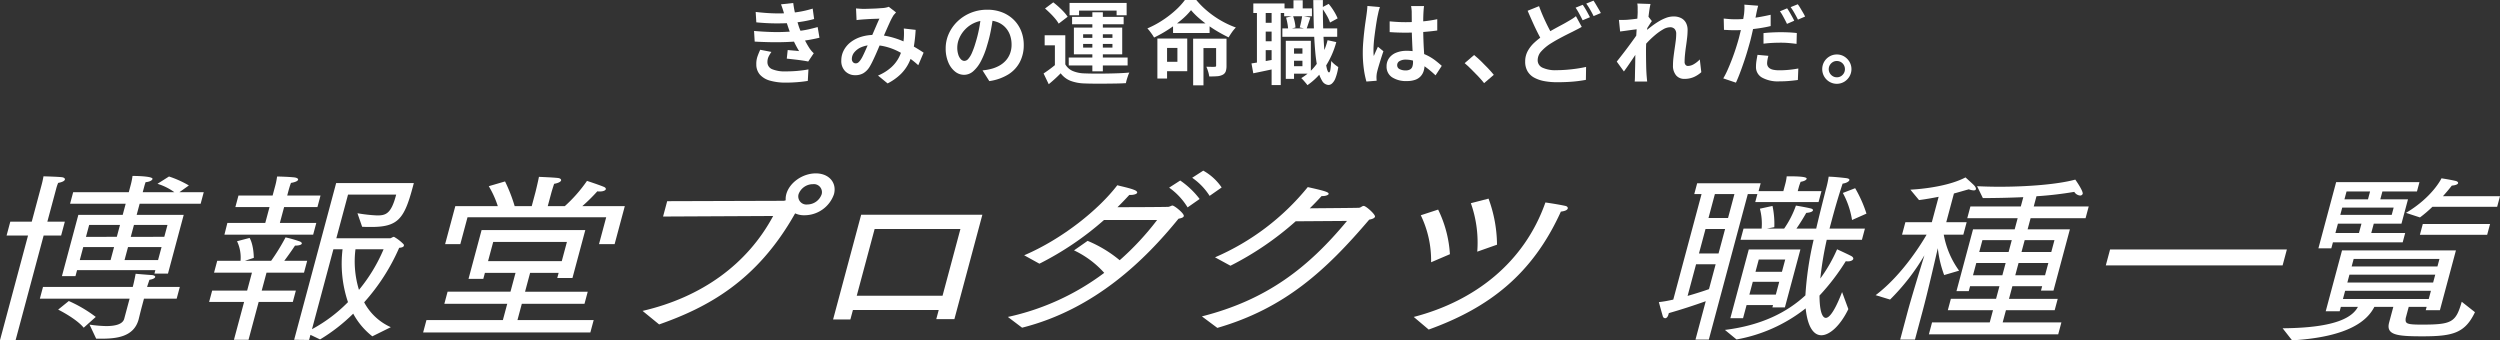
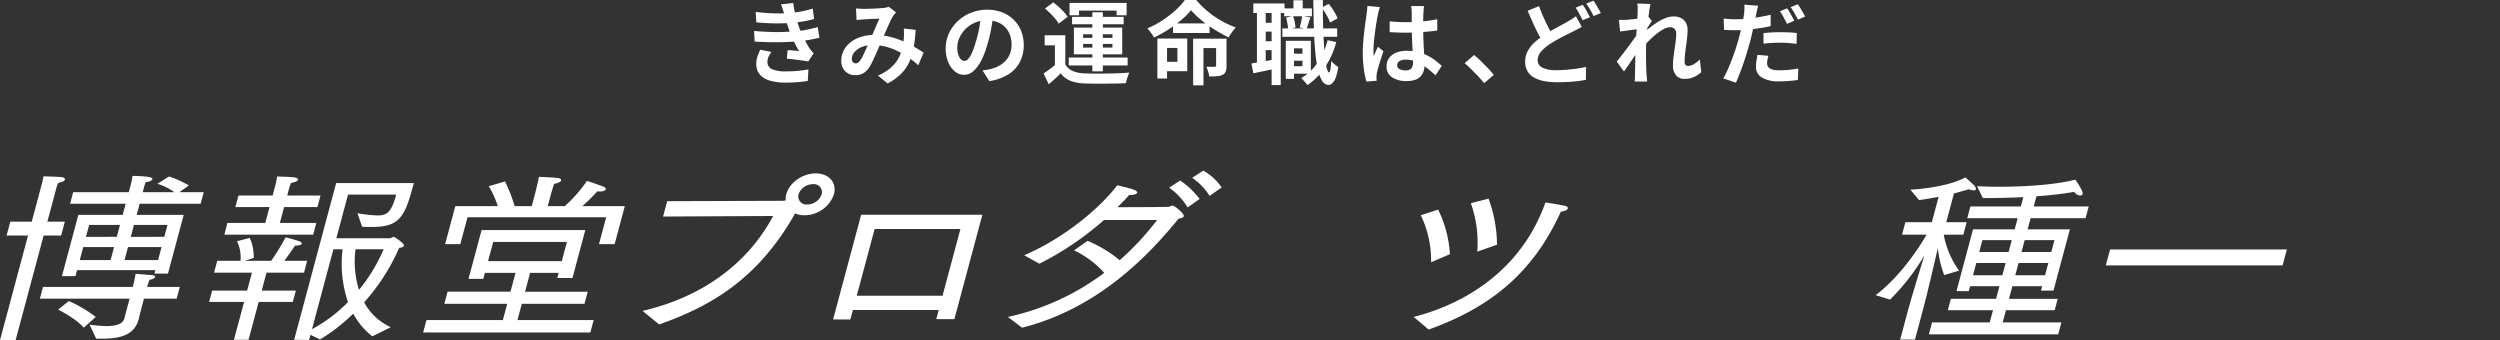
<svg xmlns="http://www.w3.org/2000/svg" width="586.026" height="79.78" viewBox="0 0 586.026 79.78">
  <rect x="0" y="0" width="586.026" height="79.78" fill="#333333" stroke="none" />
  <defs>
    <clipPath id="a">
      <rect width="257.243" height="20" fill="#fff" />
    </clipPath>
    <clipPath id="b">
      <rect width="586.026" height="39.78" fill="none" />
    </clipPath>
  </defs>
  <g transform="translate(-390 -187)">
    <g transform="translate(566.758 183)">
      <g transform="translate(0 4)" clip-path="url(#a)">
        <path d="M0,8.138q1.93.17,3.69.233T7,8.371Q8.547,8.307,9.82,8.2a21.289,21.289,0,0,0,2.948-.435Q14,7.48,14.91,7.226l.424,2.5q-.954.233-2.1.445t-2.439.361q-1.357.128-3.107.2t-3.68.042q-1.93-.032-3.86-.138ZM.382,3.684q2.333.276,4.295.329a35.534,35.534,0,0,0,3.637-.074,27.867,27.867,0,0,0,2.8-.382,23.829,23.829,0,0,0,2.63-.657l.339,2.439q-1.145.318-2.481.551T8.865,6.25q-1.634.127-3.765.117T.53,6.123Zm3.69,9.374a7.6,7.6,0,0,0-.657,1.092,2.822,2.822,0,0,0-.276,1.262A1.75,1.75,0,0,0,4.231,17.1a7.684,7.684,0,0,0,3.192.519q1.506,0,2.853-.127t2.471-.339L12.6,19.845q-1.1.192-2.481.3t-2.672.106A13.224,13.224,0,0,1,3.786,19.8,4.979,4.979,0,0,1,1.4,18.413a3.6,3.6,0,0,1-.87-2.45A5.189,5.189,0,0,1,.8,14.129a16.314,16.314,0,0,1,.647-1.58Zm3.012-8.78Q6.935,3.684,6.744,3.1T6.32,1.9l2.864-.318q.127,1,.329,1.962T9.979,5.4q.265.891.52,1.718.255.722.668,1.644t.9,1.845q.488.923.976,1.665.212.3.435.562a4.435,4.435,0,0,0,.52.52L12.7,15.306q-.595-.127-1.474-.255t-1.824-.233q-.944-.106-1.729-.191l.212-2.015q.657.064,1.431.127t1.241.127a26.293,26.293,0,0,1-1.453-2.778Q8.5,8.731,8.1,7.565q-.255-.742-.424-1.283T7.37,5.264q-.139-.477-.286-.986" transform="translate(0 -0.884)" fill="#fff" />
        <path d="M49.729,3.982c.3.028.611.053.944.074s.612.032.838.032c.312,0,.668-.007,1.071-.021l1.242-.042q.636-.021,1.208-.064t.933-.064a4.955,4.955,0,0,0,.774-.106,4.537,4.537,0,0,0,.668-.191l1.7,1.315q-.212.255-.4.456a2.094,2.094,0,0,0-.318.435,15.707,15.707,0,0,0-.827,1.622q-.467,1.029-.986,2.216t-1.007,2.312q-.318.721-.657,1.527t-.7,1.6q-.361.8-.7,1.485t-.657,1.2a4.423,4.423,0,0,1-1.421,1.41,3.7,3.7,0,0,1-1.888.456,3.206,3.206,0,0,1-2.334-.912,3.368,3.368,0,0,1-.933-2.524,5.08,5.08,0,0,1,.573-2.375A5.806,5.806,0,0,1,48.468,11.9a7.759,7.759,0,0,1,2.471-1.262,10.375,10.375,0,0,1,3.117-.445,14.807,14.807,0,0,1,3.563.424A19.714,19.714,0,0,1,60.832,11.7a25.186,25.186,0,0,1,2.694,1.368q1.2.711,2.046,1.283L64.321,17.3a19.368,19.368,0,0,0-2.142-1.718,21.908,21.908,0,0,0-2.534-1.516,14.36,14.36,0,0,0-2.864-1.092,12.207,12.207,0,0,0-3.15-.4,6.456,6.456,0,0,0-2.64.488,4.272,4.272,0,0,0-1.665,1.22,2.435,2.435,0,0,0-.573,1.516,1.086,1.086,0,0,0,.265.785.84.84,0,0,0,.626.276.946.946,0,0,0,.573-.17,2.733,2.733,0,0,0,.53-.573,6.749,6.749,0,0,0,.541-.912q.264-.53.551-1.166t.572-1.294q.287-.657.562-1.273.382-.848.784-1.771t.774-1.792q.371-.87.69-1.527-.319.021-.785.032t-.986.032q-.52.022-1.019.053l-.859.053q-.318.021-.817.064t-.9.106ZM63.706,9.008a35.981,35.981,0,0,1-.456,4.125,13.784,13.784,0,0,1-1.04,3.414,9.7,9.7,0,0,1-1.94,2.779,12.589,12.589,0,0,1-3.139,2.238l-2.249-1.845a10.876,10.876,0,0,0,3.129-1.951,8.257,8.257,0,0,0,1.782-2.312,9.489,9.489,0,0,0,.838-2.365,16.393,16.393,0,0,0,.3-2.089q.042-.615.042-1.22T60.927,8.69Z" transform="translate(-25.827 -2.009)" fill="#fff" />
        <path d="M112.841,6.393q-.212,1.613-.551,3.436a33.4,33.4,0,0,1-.912,3.69,18.9,18.9,0,0,1-1.442,3.69,8.086,8.086,0,0,1-1.813,2.386,3.255,3.255,0,0,1-2.153.838,3.356,3.356,0,0,1-2.153-.8,5.433,5.433,0,0,1-1.57-2.2,8.215,8.215,0,0,1-.583-3.181,8.306,8.306,0,0,1,.742-3.478,9.252,9.252,0,0,1,2.067-2.9,9.8,9.8,0,0,1,3.1-1.983,10.06,10.06,0,0,1,3.828-.721,9.435,9.435,0,0,1,3.552.636,8,8,0,0,1,2.7,1.76,7.645,7.645,0,0,1,1.718,2.63,8.765,8.765,0,0,1,.594,3.245,8.539,8.539,0,0,1-.912,3.988,7.538,7.538,0,0,1-2.7,2.906,11.6,11.6,0,0,1-4.464,1.569L110.3,19.394q.615-.064,1.081-.148t.891-.191a8.091,8.091,0,0,0,1.9-.732,5.92,5.92,0,0,0,1.537-1.188,5.194,5.194,0,0,0,1.029-1.665,5.756,5.756,0,0,0,.371-2.1,6.613,6.613,0,0,0-.381-2.291A5.169,5.169,0,0,0,115.6,9.267a4.958,4.958,0,0,0-1.8-1.188,6.68,6.68,0,0,0-2.439-.413,6.872,6.872,0,0,0-5.175,2.163,6.841,6.841,0,0,0-1.347,2.057,5.489,5.489,0,0,0-.456,2.1,5.3,5.3,0,0,0,.254,1.771,2.674,2.674,0,0,0,.626,1.061,1.143,1.143,0,0,0,.8.35,1.239,1.239,0,0,0,.88-.456,5.1,5.1,0,0,0,.859-1.389,18.866,18.866,0,0,0,.848-2.354,29.155,29.155,0,0,0,.827-3.266,33.36,33.36,0,0,0,.488-3.393Z" transform="translate(-56.744 -2.893)" fill="#fff" />
        <path d="M158.691,15.776a3.689,3.689,0,0,0,1.74,1.559,7.469,7.469,0,0,0,2.736.562q.954.043,2.3.053t2.821-.011q1.473-.021,2.884-.074t2.534-.159a5.185,5.185,0,0,0-.308.732q-.158.456-.3.923a7.745,7.745,0,0,0-.2.827q-.975.064-2.248.085t-2.63.032q-1.357.011-2.63,0t-2.248-.053a10.062,10.062,0,0,1-3.245-.615,5.394,5.394,0,0,1-2.29-1.761q-.616.636-1.3,1.262t-1.5,1.3L153.6,17.918q.678-.445,1.432-1t1.453-1.145Zm0-6.808v7.826h-2.439V11.322h-2.4V8.968ZM153.94,2.69l1.93-1.442q.615.467,1.273,1.06T158.352,3.5a8.119,8.119,0,0,1,.89,1.124l-2.1,1.612a7.913,7.913,0,0,0-.816-1.156q-.52-.625-1.156-1.251T153.94,2.69m5.557,11.5H173.3v1.846H159.5Zm.191-12.81H173.07V4.281h-2.354v-1.1h-8.8v1.1h-2.227Zm.594,3.266H172.37v1.74H160.282Zm.424,2.524h11.326v6.257H160.706Zm2.163,2.4h6.872V8.735h-6.872Zm0,2.291h6.872V11h-6.872Zm2.164-8.293h2.46V17.41h-2.46Z" transform="translate(-85.732 -0.696)" fill="#fff" />
        <path d="M218.9,2.375a16.352,16.352,0,0,1-2.269,2.29A30.086,30.086,0,0,1,213.609,6.9a29.075,29.075,0,0,1-3.383,1.9,7.142,7.142,0,0,0-.434-.7c-.178-.255-.364-.512-.562-.774a6.51,6.51,0,0,0-.572-.668,22.465,22.465,0,0,0,3.51-1.877,23.929,23.929,0,0,0,3.075-2.365A16.51,16.51,0,0,0,217.458,0h2.672A19.26,19.26,0,0,0,222.1,2.057a22.43,22.43,0,0,0,2.28,1.8,21.947,21.947,0,0,0,2.461,1.474A21.748,21.748,0,0,0,229.4,6.448a8.086,8.086,0,0,0-.923,1.113q-.435.626-.775,1.2-1.188-.573-2.439-1.3t-2.439-1.58a26.76,26.76,0,0,1-2.2-1.74,16.058,16.058,0,0,1-1.729-1.76m-7.889,6.66h2.269v9.374h-2.269Zm1.082,0h5.917v7.656h-5.917V14.486H215.7V11.24h-3.605Zm2.587-3.563h8.569V7.741H214.68Zm4.709,3.584H225.5v2.206h-3.691V20h-2.417Zm5.387,0h2.439v6.362a4.011,4.011,0,0,1-.181,1.315,1.46,1.46,0,0,1-.753.806,3.3,3.3,0,0,1-1.3.328q-.774.054-1.813.053a7.029,7.029,0,0,0-.265-1.166,9.514,9.514,0,0,0-.414-1.124q.615.021,1.188.032a7.364,7.364,0,0,0,.763-.011.415.415,0,0,0,.265-.064.331.331,0,0,0,.074-.255Z" transform="translate(-116.461 0)" fill="#fff" />
        <path d="M263.9,14.894q1.145-.17,2.7-.445t3.192-.572l.169,2.142q-1.463.319-2.927.626t-2.714.562ZM264.329.833h7.317V3.081h-7.317Zm.848,1.208h2.057v13.32h-2.057Zm1,3.33h3.712V7.428h-3.712Zm0,4.327h3.712v2.078h-3.712Zm2.439-7.656h2.143V19.963h-2.143Zm2.524,4.645h12.853V8.659H271.136ZM271.56,2h6.511V3.844H271.56Zm.381,7.592h1.93v8.929h-1.93Zm.064-5.429,1.633-.4a10.106,10.106,0,0,1,.393,1.389,8.028,8.028,0,0,1,.18,1.326l-1.718.424a9.978,9.978,0,0,0-.159-1.326,12.739,12.739,0,0,0-.329-1.411m.89,8.442h3.818v1.654H272.9Zm.531-3.012h4.39v7.7h-4.39V15.552h2.417v-4.2h-2.417Zm.318-9.5h2.163V3.25h-2.163Zm2.037,3.67,1.93.36q-.255.744-.488,1.453t-.424,1.24l-1.59-.36q.17-.573.329-1.337t.244-1.357m5.959,5.684,2.036.445a20.222,20.222,0,0,1-2.651,5.907,15.383,15.383,0,0,1-4.114,4.189c-.085-.127-.216-.3-.393-.509s-.36-.424-.551-.636a6.9,6.9,0,0,0-.5-.509,12.053,12.053,0,0,0,3.849-3.648,16.616,16.616,0,0,0,2.322-5.239M278.39.048h2.248q-.021,2.694.031,5.2t.18,4.635q.128,2.131.308,3.722a18.931,18.931,0,0,0,.413,2.492q.233.9.509.9.211,0,.329-.7a18.669,18.669,0,0,0,.18-1.972,5.559,5.559,0,0,0,.509.531,7.022,7.022,0,0,0,.637.53c.212.156.382.276.509.36a11.618,11.618,0,0,1-.668,2.63,3.153,3.153,0,0,1-.816,1.241,1.324,1.324,0,0,1-.785.329,1.84,1.84,0,0,1-1.506-.954,8.23,8.23,0,0,1-1.007-2.672,32.789,32.789,0,0,1-.616-4.189q-.223-2.45-.318-5.5T278.39.048m1.951,1.76,1.654-.87a12.758,12.758,0,0,1,1.23,1.708,11.684,11.684,0,0,1,.87,1.686l-1.781.976a9.437,9.437,0,0,0-.806-1.718,16.982,16.982,0,0,0-1.167-1.781" transform="translate(-147.297 -0.027)" fill="#fff" />
        <path d="M326.953,3.423q-.063.212-.18.594t-.19.742c-.05.241-.089.424-.117.551-.071.3-.149.7-.233,1.2s-.174,1.068-.266,1.7-.18,1.273-.265,1.93-.148,1.28-.19,1.867-.064,1.092-.064,1.516c0,.212,0,.442.011.689a4.08,4.08,0,0,0,.074.69q.148-.382.308-.742t.328-.722q.17-.36.319-.721l1.293,1.061q-.3.87-.6,1.824t-.551,1.8q-.244.848-.371,1.421-.042.212-.074.509a4.861,4.861,0,0,0-.032.488c0,.113,0,.251.011.414s.018.314.032.456l-2.4.191A20.345,20.345,0,0,1,323.2,18a27.414,27.414,0,0,1-.255-3.913q0-1.188.106-2.492t.244-2.514q.138-1.209.287-2.216t.233-1.622q.064-.445.127-1.007t.085-1.071Zm10.35-.233q-.042.3-.074.657t-.053.721q-.021.339-.042.912t-.021,1.284V8.258q0,1.443.042,2.7t.106,2.333q.063,1.071.116,1.961t.053,1.654a5.01,5.01,0,0,1-.223,1.527,3.246,3.246,0,0,1-.71,1.231,3.157,3.157,0,0,1-1.283.816,5.751,5.751,0,0,1-1.941.287,5.976,5.976,0,0,1-3.478-.891,2.941,2.941,0,0,1-1.273-2.567,3.225,3.225,0,0,1,.573-1.9,3.736,3.736,0,0,1,1.633-1.273,6.3,6.3,0,0,1,2.5-.456,10.934,10.934,0,0,1,2.736.319,10.6,10.6,0,0,1,2.248.848,11.594,11.594,0,0,1,1.813,1.155q.8.626,1.432,1.2L340,19.435a23.276,23.276,0,0,0-2.354-1.972,10.414,10.414,0,0,0-2.28-1.272,6.364,6.364,0,0,0-2.344-.445,2.785,2.785,0,0,0-1.452.339,1.061,1.061,0,0,0-.562.954.984.984,0,0,0,.573.934,3.014,3.014,0,0,0,1.4.3,2.066,2.066,0,0,0,1.04-.223,1.22,1.22,0,0,0,.54-.658,3.051,3.051,0,0,0,.159-1.05q0-.551-.043-1.442t-.1-1.994q-.053-1.1-.1-2.3t-.042-2.344q0-1.208-.011-2.195t-.01-1.474q0-.233-.043-.658t-.106-.742Zm-8.059,3.584q.912.085,1.835.138t1.877.053q1.951,0,3.882-.17a27.826,27.826,0,0,0,3.563-.53V8.916q-1.654.233-3.584.371t-3.86.138q-.933,0-1.856-.032t-1.856-.1Z" transform="translate(-180.251 -1.768)" fill="#fff" />
        <path d="M381.552,35.779q-.636-.806-1.421-1.633t-1.591-1.622q-.806-.8-1.548-1.432l2.206-1.909q.764.616,1.634,1.453t1.664,1.687q.8.848,1.326,1.506Z" transform="translate(-210.417 -16.288)" fill="#fff" />
        <path d="M422.361,6.487q-.51.3-1.029.562t-1.093.562q-.657.318-1.516.753t-1.813.954q-.955.52-1.93,1.135a10.516,10.516,0,0,0-2.132,1.8,3.056,3.056,0,0,0-.816,2.057,1.887,1.887,0,0,0,1.1,1.729,7.144,7.144,0,0,0,3.329.6q1.082,0,2.333-.1t2.45-.276q1.2-.18,2.131-.392l-.042,3.033q-.891.17-1.941.3t-2.258.191q-1.209.064-2.609.064a15.882,15.882,0,0,1-2.927-.255,7.952,7.952,0,0,1-2.365-.806,4.072,4.072,0,0,1-1.57-1.485,4.413,4.413,0,0,1-.562-2.312,5.061,5.061,0,0,1,.593-2.439,7.762,7.762,0,0,1,1.612-2.036,18.227,18.227,0,0,1,2.27-1.761q1.018-.657,2.025-1.219t1.908-1.039q.9-.477,1.538-.859.594-.339,1.071-.636a7.53,7.53,0,0,0,.88-.636ZM412.35,1.63q.509,1.4,1.092,2.7t1.167,2.428q.583,1.124,1.071,1.994l-2.4,1.421q-.573-.974-1.188-2.184t-1.219-2.556q-.605-1.347-1.2-2.725Zm10.244-.318q.276.382.594.912t.6,1.061q.287.53.5.933l-1.718.721q-.317-.657-.774-1.5a16.432,16.432,0,0,0-.88-1.453Zm2.524-.976q.276.4.594.944t.626,1.06q.307.52.5.9l-1.7.721q-.319-.678-.8-1.506a14.263,14.263,0,0,0-.923-1.421Z" transform="translate(-228.341 -0.187)" fill="#fff" />
        <path d="M462.834,7.853q-.339.043-.869.106t-1.135.148l-1.22.17q-.616.085-1.145.148l-.276-2.715q.466.021.88.011t.965-.032q.51-.042,1.219-.117t1.443-.18q.731-.106,1.368-.233a7.634,7.634,0,0,0,1-.255l.848,1.082q-.191.255-.434.636t-.5.774l-.446.689-1.251,3.987q-.339.488-.838,1.23t-1.05,1.569q-.552.827-1.082,1.591t-.954,1.336l-1.676-2.312q.4-.509.923-1.177T459.7,12.89q.572-.753,1.124-1.506t1.029-1.421q.477-.668.795-1.156l.042-.551Zm-.254-4.072V2.837a5.675,5.675,0,0,0-.085-.965l3.1.106a14.327,14.327,0,0,0-.265,1.41q-.139.923-.276,2.11T464.8,7.991q-.117,1.3-.191,2.6t-.074,2.418q0,.87.011,1.76t.032,1.824q.021.934.084,1.93c.014.184.035.442.064.774s.056.618.085.859h-2.927q.042-.382.053-.848t.011-.721q.021-1.04.042-1.93t.032-1.888q.01-1,.053-2.311.021-.488.064-1.241t.1-1.654q.053-.9.117-1.835t.116-1.75q.052-.816.085-1.4t.031-.8m14.91,14.189a6.564,6.564,0,0,1-1.718,1.124,5.415,5.415,0,0,1-2.269.445,2.44,2.44,0,0,1-1.92-.827,3.473,3.473,0,0,1-.731-2.375,15.573,15.573,0,0,1,.116-1.835q.117-.986.265-1.983t.265-1.9A12.838,12.838,0,0,0,471.614,9a1.628,1.628,0,0,0-.382-1.177,1.41,1.41,0,0,0-1.06-.392,3.4,3.4,0,0,0-1.654.519,12.523,12.523,0,0,0-1.866,1.326,21.909,21.909,0,0,0-1.814,1.718q-.859.912-1.5,1.74l-.021-3.267q.381-.424,1.007-1T465.75,7.28a18.842,18.842,0,0,1,1.675-1.156,10.392,10.392,0,0,1,1.781-.88,4.952,4.952,0,0,1,1.75-.339,3.785,3.785,0,0,1,1.877.414,2.661,2.661,0,0,1,1.093,1.124,3.5,3.5,0,0,1,.36,1.6,16.469,16.469,0,0,1-.106,1.792q-.106.966-.254,1.962t-.244,1.972q-.1.976-.1,1.782a1.069,1.069,0,0,0,.212.689.717.717,0,0,0,.594.265,2.79,2.79,0,0,0,1.315-.392,6.124,6.124,0,0,0,1.442-1.135Z" transform="translate(-255.453 -1.045)" fill="#fff" />
        <path d="M522.364,2.6q-.127.445-.266,1.05t-.2.965q-.149.721-.371,1.76t-.477,2.2q-.255,1.156-.53,2.238-.3,1.1-.689,2.418t-.848,2.651q-.456,1.336-.923,2.566t-.912,2.185l-2.969-1a18.093,18.093,0,0,0,1.008-1.972q.519-1.166,1.028-2.492t.933-2.651q.424-1.326.721-2.428.191-.764.382-1.548t.35-1.527q.158-.742.276-1.389c.077-.431.138-.8.18-1.113.043-.4.07-.792.085-1.188a7.07,7.07,0,0,0-.021-.976Zm-5.408,3.181q1.294,0,2.694-.127t2.821-.371q1.42-.243,2.82-.562V7.367q-1.315.318-2.8.53t-2.926.329q-1.442.117-2.651.117-.764,0-1.378-.032t-1.188-.053l-.064-2.651q.828.085,1.421.127t1.251.042m7.8,8.568a9.029,9.029,0,0,0-.213.933,4.994,4.994,0,0,0-.084.827,1.448,1.448,0,0,0,.148.657,1.4,1.4,0,0,0,.467.52,2.368,2.368,0,0,0,.88.339,7.107,7.107,0,0,0,1.41.117q1.06,0,2.163-.106t2.248-.318l-.106,2.694q-.891.127-1.972.223t-2.355.1a7.689,7.689,0,0,1-4.082-.891,2.788,2.788,0,0,1-1.411-2.481,9.563,9.563,0,0,1,.117-1.485q.116-.742.244-1.357Zm-1.146-5.323q.891-.106,1.972-.159t2.1-.053q.911,0,1.856.042T531.42,9l-.064,2.545q-.785-.106-1.729-.191t-1.919-.085q-1.1,0-2.1.053t-1.994.18Zm5.536-5.811q.276.382.583.912t.6,1.06q.3.53.488.933l-1.7.742q-.212-.445-.488-.976t-.573-1.06a7.378,7.378,0,0,0-.594-.912Zm2.5-.954a8.648,8.648,0,0,1,.615.923l.625,1.06a9.026,9.026,0,0,1,.478.9l-1.675.721q-.339-.679-.806-1.506a13.191,13.191,0,0,0-.912-1.421Z" transform="translate(-286.987 -1.259)" fill="#fff" />
-         <path d="M570.1,28.9a3.271,3.271,0,0,1,1.74.467,3.632,3.632,0,0,1,1.23,1.241,3.414,3.414,0,0,1,0,3.446,3.569,3.569,0,0,1-1.241,1.251,3.412,3.412,0,0,1-3.446,0,3.447,3.447,0,0,1-1.24-1.251,3.483,3.483,0,0,1,0-3.446,3.473,3.473,0,0,1,1.24-1.241A3.3,3.3,0,0,1,570.1,28.9m.021,5.345a1.8,1.8,0,0,0,1.336-.562,1.855,1.855,0,0,0,.552-1.347,1.892,1.892,0,0,0-1.909-1.909,1.779,1.779,0,0,0-.933.255,2.007,2.007,0,0,0-.69.689,1.89,1.89,0,0,0,0,1.93,2.008,2.008,0,0,0,.69.69,1.816,1.816,0,0,0,.954.255" transform="translate(-316.296 -16.128)" fill="#fff" />
      </g>
    </g>
    <g transform="translate(390 227)">
      <g clip-path="url(#b)">
        <path d="M6.57,18.036H1.542l.873-3.258H7.442L9.6,6.72l.126-.471a20.657,20.657,0,0,0,.465-2.1s3.345.086,4.385.215c.465.086.7.3.632.557-.08.3-.6.6-1.573.772a9.083,9.083,0,0,0-.465,1.372l-.08.3L11.1,14.779h4.1l-.873,3.258h-4.1l-6.57,24.52H0Zm3.509,12.045H31.118l.1-.386s.253-.943.577-2.7c0,0,2.909.257,3.776.3.574.043.859.257.8.471-.069.257-.528.515-1.344.644-.256.771-.465,1.371-.545,1.671H42.15l-.735,2.743H33.751l-.356,1.329c-.517,1.929-.824,3.258-.893,3.515-1.125,4.2-5.318,4.544-8.881,4.544H22.546l-1.556-3.3a29.5,29.5,0,0,0,3.911.343c1.9,0,3.851-.343,4.218-1.714l1.263-4.716H9.343Zm6.047,3.3a31.143,31.143,0,0,1,6.323,3.729l-2.826,2.529c-1.806-2.186-5.99-4.244-5.99-4.244Zm2.237-20.19h10.4l.7-2.615H16.427l.723-2.7H30.185l.345-1.286.08-.3a15.875,15.875,0,0,0,.451-2.229c1.123,0,4.858.086,4.686.729-.092.343-.818.686-1.611.729A10.585,10.585,0,0,0,33.8,6.591c-.069.257-.115.428-.115.428l-.23.858h7.42a13.209,13.209,0,0,0-3.963-1.972l2.7-1.714a23.672,23.672,0,0,1,4.66,2.1L42.047,7.877h5.711l-.723,2.7h-14.3l-.7,2.615H43.063l-3.687,13.76H36.2l.218-.814H18.067l-.379,1.415H14.515Zm7.561,10.588.815-3.043H19.514L18.7,23.781Zm1.459-5.444.746-2.786H20.9l-.747,2.786Zm9.671,5.444.816-3.043H30.009l-.816,3.043Zm1.459-5.444.746-2.786H31.4l-.747,2.786Z" transform="translate(0 -2.819)" fill="#fff" />
        <path d="M168.367,33.888h-8.2l.712-2.658h8.2l1.126-4.2H161.32l.746-2.786h5.467a8.875,8.875,0,0,0-.821-4.587l2.94-.772s.913,1.329.993,4.672l-2.088.686h6.151a48.008,48.008,0,0,0,3.374-5.487,27.232,27.232,0,0,1,3.311.943c.356.129.543.343.5.514-.069.257-.566.472-1.591.472,0,0-1.154,1.757-2.515,3.558h5.369l-.746,2.786h-8.787l-1.126,4.2H180.5l-.712,2.658h-8.006l-2.378,8.873h-3.417ZM164.445,15.37h8.884l1-3.729h-8.006l.724-2.7h8.006l.448-1.672.115-.428a16.538,16.538,0,0,0,.485-2.358s2.527.043,4.092.215c.563.085.9.3.827.557s-.589.557-1.66.729c-.27.643-.6,1.886-.6,1.886l-.287,1.072h7.81l-.724,2.7h-7.81l-1,3.729h8.542l-.735,2.743H163.758Zm25.5-9.345h18.208l-.264.986c-1.964,7.33-3.42,9.3-9.668,9.3-.732,0-1.464,0-2.185-.043l-1.1-3.172a35.733,35.733,0,0,0,4.6.514c1.953,0,3.253-.3,4.4-4.587l.08-.3H192.731l-2.745,10.245H202.58c.244,0,.629-.343.922-.343A10,10,0,0,1,205.69,20.3a.43.43,0,0,1,.129.428c-.08.3-.554.429-1.1.472a47.565,47.565,0,0,1-8.207,12.774,13.131,13.131,0,0,0,6.248,5.83l-4.333,2.143a16.934,16.934,0,0,1-4.482-5.315,41.482,41.482,0,0,1-7.77,6.044L183.921,41.6l-.322,1.2-3.5-.043Zm-5.663,34.25a35.212,35.212,0,0,0,8.436-6.344,28.143,28.143,0,0,1-1.27-12.388H189.3Zm10.194-18.733a22.7,22.7,0,0,0,.818,9.516,38.349,38.349,0,0,0,5.771-9.516Z" transform="translate(-111.148 -3.11)" fill="#fff" />
        <path d="M324.866,38.327h17.915l1.022-3.815H329.061l.758-2.829h14.742l1.183-4.415h-7.176l-.379,1.415h-3.466l3.067-11.445H362.1l-3.009,11.231h-3.564l.322-1.2h-6.687l-1.183,4.415h14.693l-.758,2.829H347.22L346.2,38.327h17.866l-.781,2.915h-39.2Zm6.765-26.706h9.958a22.134,22.134,0,0,0-2.116-4.672l3.813-1.115a37.145,37.145,0,0,1,2.257,5.787h4l.884-3.3s.571-2.315.807-3.558c0,0,3.334.129,4.373.257.574.043.9.3.815.6-.069.257-.6.6-1.622.772-.175.472-.6,1.886-.6,1.886l-.9,3.343h4a33.543,33.543,0,0,0,5.2-5.915s2.737.9,3.879,1.372c.442.171.58.386.523.6-.069.257-.577.514-1.407.514a2.544,2.544,0,0,1-.574-.043,40.9,40.9,0,0,1-3.517,3.472h9.958l-2.389,8.916h-3.661l1.688-6.3h-32.51l-1.688,6.3h-3.564Zm24.953,12.9,1.206-4.5H340.51l-1.206,4.5Z" transform="translate(-224.9 -3.305)" fill="#fff" />
        <path d="M492.161,34.337c13.846-3.215,24.554-10.931,30.613-22.248l-25.809.129.965-3.6,27.164-.086a1.363,1.363,0,0,0,.62-.129,4.214,4.214,0,0,1,.135-1.415c.724-2.7,3.8-4.887,6.923-4.887,3.075,0,4.979,2.186,4.256,4.887a7.323,7.323,0,0,1-6.886,4.929,4.911,4.911,0,0,1-2.179-.428h-.049c-8.959,15.946-20.657,22.076-31.867,26.02ZM534.147,6.989a1.887,1.887,0,0,0-2.053-2.358,3.584,3.584,0,0,0-3.366,2.358,1.905,1.905,0,0,0,2.091,2.4,3.574,3.574,0,0,0,3.328-2.4" transform="translate(-341.537 -1.459)" fill="#fff" />
        <path d="M644.675,33.756h28.41l-6.559,24.476h-4.247l.574-2.144H642.742l-.6,2.229h-4.052Zm19.075,18.99L667.942,37.1H647.83l-4.192,15.646Z" transform="translate(-442.807 -23.425)" fill="#fff" />
        <path d="M771.961,34.293a58.013,58.013,0,0,0,22.587-10.331,22.226,22.226,0,0,0-7.081-5.272l3.184-2.229A29.376,29.376,0,0,1,798.172,21a64.847,64.847,0,0,0,8.775-9.431H794.5a71.433,71.433,0,0,1-15.144,10.245l-3.572-1.972c9.1-3.9,17.539-10.8,21.826-16.418.772.214,2.854.643,3.911,1.071.577.215.8.472.744.686-.081.3-.772.514-1.5.514h-.342c-.9.986-1.846,1.972-2.771,2.872,4.93,0,11.727-.043,11.982-.086.523-.129.666-.3.91-.3.44,0,2.814,1.886,2.653,2.486-.08.3-.517.472-1.235.6-7.8,9.6-19.549,21.219-36.671,25.548Zm40.4-31.978a19.612,19.612,0,0,1,4.551,4.329l-2.823,1.972a15.576,15.576,0,0,0-4.324-4.63ZM817.761,0a12.634,12.634,0,0,1,4.313,3.944l-2.822,1.972a14.7,14.7,0,0,0-4.086-4.244Z" transform="translate(-535.705)" fill="#fff" />
-         <path d="M920.568,42.912c15.19-3.858,24.924-11.4,34.015-22.376l-12.031.085a71.356,71.356,0,0,1-15.288,10.417l-3.621-1.972a57.111,57.111,0,0,0,21.74-16.461c4.055.9,5,1.2,4.884,1.629-.069.257-.761.472-1.347.472h-.293c-.9.986-1.846,1.972-2.771,2.872,4.8-.043,11.3-.086,11.555-.129.451-.043.7-.429,1.091-.429.537,0,2.78,2.015,2.642,2.529-.092.343-.638.558-1.355.686-10.113,11.874-19.776,20.79-35.6,25.377Z" transform="translate(-638.831 -8.748)" fill="#fff" />
        <path d="M1082.827,49.165c14.374-3.729,25.938-12.817,30.865-26.834,0,0,2.776.386,4.712.814.368.086.592.343.523.6-.08.3-.5.6-1.611.729-6.673,14.7-16.829,22.548-30.986,27.649Zm4.069-12.817a24.314,24.314,0,0,0-2.417-11.017L1088.544,24a27.471,27.471,0,0,1,2.762,10.459Zm10.82-2.486a27.724,27.724,0,0,0-1.5-11.36l4.144-1.072a32,32,0,0,1,1.987,10.8Z" transform="translate(-751.431 -14.871)" fill="#fff" />
-         <path d="M1281.558,33.62c-2.754.986-5.91,2.015-8.655,2.787l-.08.3c-.172.643-.485.9-.778.9a.593.593,0,0,1-.531-.386c-.258-.858-.948-3.386-.948-3.386a29.127,29.127,0,0,0,3.382-.6L1280.576,8.5h-1.708l.678-2.529h14.889l-.494,1.843h5.809l.471-1.757a10.72,10.72,0,0,0,.313-1.715h.586c3.856,0,4.155.343,4.086.6s-.54.557-1.4.686c-.129.3-.362.986-.362.986l-.322,1.2h5.565l-.689,2.572h-14.84l.505-1.886h-2.245l-9.143,34.122h-3.124Zm2.32-8.659h-4.589l-1.987,7.416c1.8-.514,3.558-1.071,5.014-1.586Zm.678-2.529,1.539-5.744h-4.589l-1.539,5.744Zm2.228-8.316,1.5-5.616H1283.7l-1.5,5.616Zm-.732,26.234c8.683-1.072,14.647-4.2,18.865-8.1a77.3,77.3,0,0,1,1.93-13.032h-17.134l.7-2.615h4.247a13.753,13.753,0,0,0-.408-4.672l2.954-.643a20.391,20.391,0,0,1,.425,4.972l-1.752.343h4.052a22.4,22.4,0,0,0,2.765-5.4s2.57.429,3.526.686c.319.086.517.257.471.428-.069.257-.479.514-1.576.6-.557.986-1.353,2.315-2.306,3.687h4.638c.649-2.787,1.427-5.872,2.286-9.259a22.412,22.412,0,0,0,.634-2.915c.928,0,2.736.172,4.155.343.563.086.761.257.7.472-.08.3-.672.686-1.585.815-1.011,3.043-1.806,5.83-2.484,8.359l-.586,2.186h8.3l-.7,2.615h-8.25a79.423,79.423,0,0,0-1.508,9.088,35.917,35.917,0,0,0,3.937-6.859s2.435,1.114,3.334,1.586c.382.214.508.471.451.686-.081.3-.589.558-1.223.558a2.118,2.118,0,0,1-.526-.043,51.589,51.589,0,0,1-6.162,8.059c.034,4.972,1.137,5.23,1.479,5.23,1.562,0,3.546-5.4,3.816-6.044l1.47,3.987c-1.864,3.858-4.376,6.13-6.329,6.13-.879,0-3.058-.429-3.681-6.3a36.5,36.5,0,0,1-16.206,7.287Zm5.591-18.861h12.106l-3.641,13.589h-2.929l.15-.558h-6.2l-.827,3.086h-2.978Zm6.34,10.588.8-3h-6.2l-.8,3Zm1.436-5.358.769-2.872h-6.2l-.769,2.872Zm17.16-19.59a29.358,29.358,0,0,1,2.65,5.958l-3.38,1.5a19.542,19.542,0,0,0-2.156-6.344Z" transform="translate(-881.713 -3.013)" fill="#fff" />
        <path d="M1444.127,36.561c.781-2.915,2.771-9.431,3.906-13.117a50.555,50.555,0,0,1-8.052,10.374l-3.385-1.029c6.484-4.887,11.135-12.774,11.954-14.189h-5.76l.781-2.915h6.2l1.6-5.958c-2.785.557-4.6.771-4.6.771l-2.03-2.443s8.037-.3,12.924-2.872c0,0,1.574,1.415,2,1.843.336.386.5.686.431.943q-.069.257-.508.257a3.684,3.684,0,0,1-1.151-.257c-1.215.343-2.38.686-3.486.986l-1.8,6.73h4.784l-.781,2.915h-4.589a20.637,20.637,0,0,0,3.595,8.444l-3.5,1.029a26.062,26.062,0,0,1-1.485-6.3c-.661,2.829-2.308,10.074-3.6,14.875l-1.757,6.558h-3.466Zm5.694,2.615h13.522l.769-2.872H1453.52l.712-2.658h10.593l.793-2.958h-6.883l-.31,1.158h-2.88l3.882-14.489h9.763l.7-2.615h-11.813l.735-2.743h11.813l.586-2.186c-3.012.129-6.159.214-9.479.214l-1.352-2.786c1.685.086,3.48.129,5.286.129,6.59,0,13.622-.557,17.728-1.672.075.086,1.912,2.7,1.74,3.344a.618.618,0,0,1-.641.386,1.777,1.777,0,0,1-1.332-.857A84.26,84.26,0,0,1,1474.3,9.6l-.643,2.4h12.887l-.735,2.743h-12.887l-.7,2.615h9.91l-3.848,14.36h-2.929l.276-1.029h-6.981l-.792,2.958h11.423l-.712,2.658h-11.423l-.77,2.872h13.766l-.747,2.787h-30.314Zm16.485-11.059.769-2.872h-6.883l-.769,2.872Zm1.459-5.444.747-2.787h-6.883l-.746,2.787Zm8.548,5.444.77-2.872H1470.1l-.769,2.872Zm1.459-5.444.746-2.787h-6.98l-.747,2.787Z" transform="translate(-996.93 -3.597)" fill="#fff" />
        <path d="M1613.9,60.368h41.444l-1,3.729H1612.9Z" transform="translate(-1119.276 -41.892)" fill="#fff" />
-         <path d="M1748.325,41.033c12.958-.086,16.465-2.787,17.648-5.015h-4l-.276,1.029h-3.27l3.825-14.274h26.7l-3.756,14.017h-3.319l.207-.772h-4.2l-.7,2.615c-.149,1.286.075,1.543,3.736,1.543,7.078,0,8-.514,9.392-5.358l3.1,2.443c-2.346,4.93-5.226,5.659-12.3,5.659-6,0-8.609-.3-7.816-3.258l.976-3.644h-4.442c-1.525,2.958-5.545,7.03-19.285,7.845Zm12.545-34.25H1780.4l-.586,2.186h-8.1l-.494,1.843h6.492l-1.528,5.7h-6.492L1769.1,18.7h7.957l-.586,2.186h-16.353l-.379,1.415h-3.027Zm5.349,11.917.586-2.186h-5.516L1760.7,18.7Zm7.678-4.244.459-1.715H1762.3l-.459,1.715Zm8.678,19.718.517-1.928h-20.112l-.517,1.928Zm-14.243-23.362.494-1.843h-5.516l-.494,1.843Zm15.276,19.5.494-1.843h-20.112l-.494,1.843Zm1.011-3.772.471-1.758h-20.112l-.471,1.758Zm-7.374-12.56c6.271-3.729,8.321-8.1,8.321-8.1s1.97.3,3.256.6c.416.085.7.3.631.557-.057.214-.468.471-1.467.557-.525.686-1.243,1.543-2.082,2.486h13.375l-.666,2.486h-15.181a29.847,29.847,0,0,1-2.912,2.486Zm3.937,2.615h15.767l-.678,2.529h-15.767Z" transform="translate(-1213.255 -4.083)" fill="#fff" />
      </g>
    </g>
  </g>
</svg>